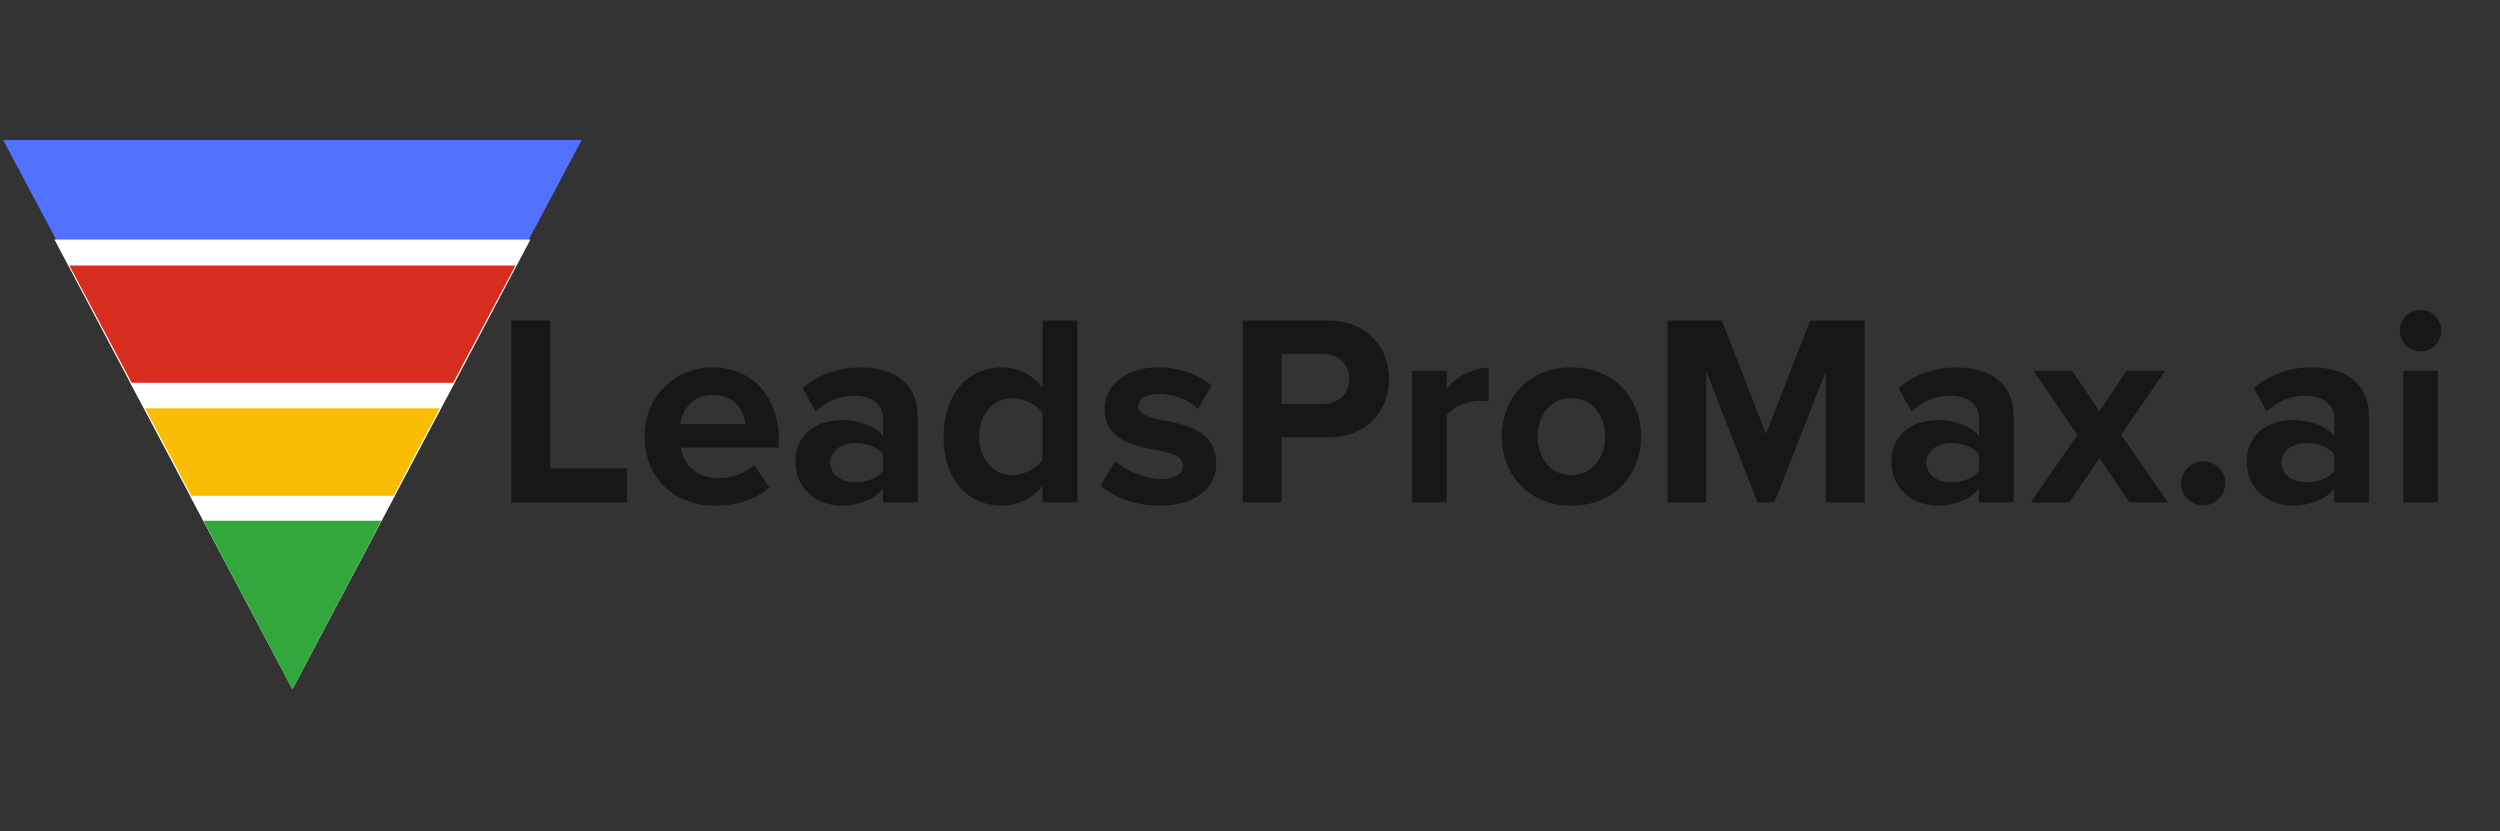
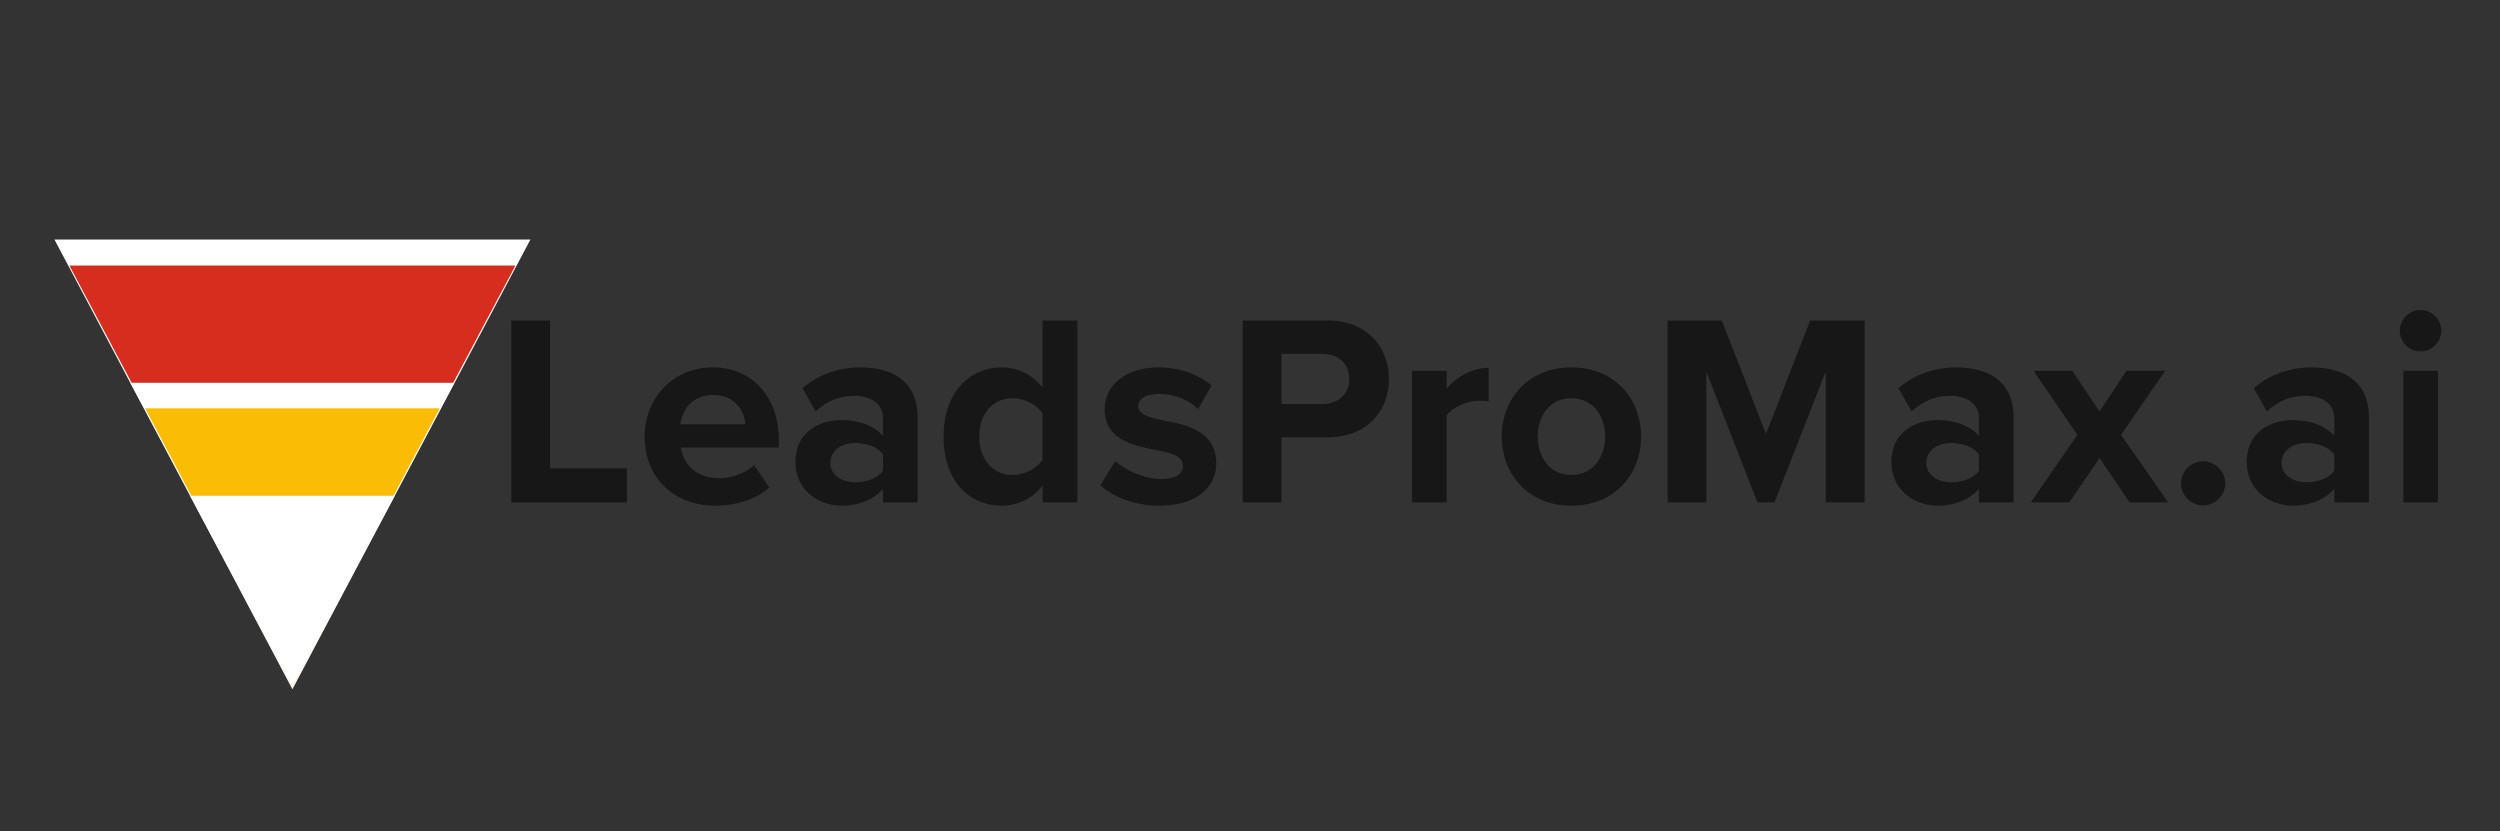
<svg xmlns="http://www.w3.org/2000/svg" width="400" height="133" version="1.0" viewBox="0 0 300 99.75">
  <rect x="0" y="0" width="300" height="99.75" fill="#333333" stroke="none" />
  <defs>
    <clipPath id="a">
      <path d="M.375 16.793H70v65.312H.375Zm0 0" />
    </clipPath>
    <clipPath id="b">
-       <path d="m35.09 82.105 34.715-65.312H.375Zm0 0" />
-     </clipPath>
+       </clipPath>
    <clipPath id="c">
      <path d="M24.453 62.492h21.328v19.93H24.453Zm0 0" />
    </clipPath>
    <clipPath id="d">
      <path d="m35.09 82.422 10.637-19.93H24.453Zm0 0" />
    </clipPath>
    <clipPath id="e">
      <path d="M6.531 28.742h57.125v53.969H6.531Zm0 0" />
    </clipPath>
    <clipPath id="f">
      <path d="m35.09 82.71 28.562-53.968H6.532Zm0 0" />
    </clipPath>
    <clipPath id="g">
      <path d="M8.324 31.863h53.547v50.395H8.324Zm0 0" />
    </clipPath>
    <clipPath id="h">
      <path d="m35.09 82.258 26.765-50.395H8.325Zm0 0" />
    </clipPath>
    <clipPath id="i">
      <path d="M15.645 45.938h38.992v36.167H15.645Zm0 0" />
    </clipPath>
    <clipPath id="j">
      <path d="m35.09 82.105 19.445-36.168h-38.89Zm0 0" />
    </clipPath>
    <clipPath id="k">
      <path d="M17.414 48.996h35.367V82.41H17.414Zm0 0" />
    </clipPath>
    <clipPath id="l">
      <path d="m35.09 82.41 17.68-33.414H17.414Zm0 0" />
    </clipPath>
    <clipPath id="m">
      <path d="M22.813 59.5h24.609v22.91h-24.61Zm0 0" />
    </clipPath>
    <clipPath id="n">
      <path d="M35.09 82.41 47.367 59.5H22.813Zm0 0" />
    </clipPath>
    <clipPath id="o">
      <path d="M24.414 62.492h21.399v20.219H24.414Zm0 0" />
    </clipPath>
    <clipPath id="p">
      <path d="m35.09 82.71 10.676-20.218H24.414Zm0 0" />
    </clipPath>
  </defs>
  <path fill="#171717" d="M75.233 60.29v-4.093h-9.219V38.463h-4.656V60.29ZM77.363 52.369c0 5.078 3.625 8.312 8.437 8.312 2.453 0 4.907-.718 6.516-2.187l-1.828-2.688c-1.016.985-2.75 1.579-4.219 1.579-2.687 0-4.297-1.672-4.547-3.672h11.735v-.922c0-5.156-3.204-8.703-7.907-8.703-4.812 0-8.187 3.703-8.187 8.281M85.55 47.4c2.735 0 3.782 2 3.89 3.5h-7.796c.203-1.562 1.313-3.5 3.906-3.5M110.115 60.29V50.089c0-4.547-3.297-6-6.906-6-2.485 0-4.969.797-6.906 2.5l1.578 2.781c1.343-1.25 2.906-1.875 4.61-1.875 2.093 0 3.468 1.047 3.468 2.656v2.188c-1.047-1.282-2.906-1.922-5-1.922-2.516 0-5.5 1.328-5.5 5.031 0 3.531 2.984 5.234 5.5 5.234 2.062 0 3.922-.75 5-2.03v1.64Zm-4.156-3.796c-.688.922-2 1.375-3.328 1.375-1.64 0-2.985-.844-2.985-2.328 0-1.5 1.344-2.375 2.985-2.375 1.328 0 2.64.453 3.328 1.36ZM129.29 60.29V38.464h-4.187v8.047c-1.235-1.594-3.016-2.422-4.875-2.422-4.016 0-7 3.14-7 8.312 0 5.266 3.015 8.281 7 8.281 1.906 0 3.64-.843 4.875-2.39v2Zm-4.187-5.109c-.72 1.047-2.188 1.813-3.594 1.813-2.36 0-4-1.875-4-4.594 0-2.75 1.64-4.61 4-4.61 1.406 0 2.875.75 3.594 1.798ZM132.044 58.228c1.672 1.532 4.313 2.453 7.063 2.453 4.39 0 6.843-2.156 6.843-5.062 0-3.938-3.64-4.656-6.343-5.172-1.766-.36-3.016-.719-3.016-1.703 0-.922.984-1.469 2.484-1.469 1.938 0 3.735.813 4.688 1.828l1.625-2.843c-1.531-1.25-3.656-2.172-6.344-2.172-4.156 0-6.484 2.328-6.484 4.984 0 3.766 3.515 4.406 6.219 4.938 1.812.359 3.171.75 3.171 1.859 0 .984-.843 1.61-2.64 1.61-1.969 0-4.328-1.079-5.469-2.157ZM153.778 60.29v-7.812h5.563c4.703 0 7.328-3.187 7.328-6.968 0-3.829-2.594-7.047-7.328-7.047h-10.219V60.29Zm8.14-14.827c0 1.843-1.374 3.015-3.202 3.015h-4.938v-6.015h4.938c1.828 0 3.203 1.203 3.203 3M173.604 60.29V49.854c.687-1.015 2.516-1.765 3.89-1.765.454 0 .844.031 1.141.093v-4.046c-1.953 0-3.922 1.109-5.031 2.515v-2.156h-4.156v15.797ZM188.556 60.681c5.235 0 8.375-3.796 8.375-8.312 0-4.484-3.14-8.281-8.375-8.281-5.203 0-8.343 3.797-8.343 8.281 0 4.516 3.14 8.312 8.343 8.312m0-3.687c-2.578 0-4.031-2.14-4.031-4.625 0-2.453 1.453-4.578 4.031-4.578s4.063 2.125 4.063 4.578c0 2.484-1.485 4.625-4.063 4.625M223.761 60.29V38.464h-6.546l-5.297 13.61-5.297-13.61h-6.516V60.29h4.656V44.588l6.141 15.703h2.031l6.157-15.703V60.29ZM241.63 60.29V50.089c0-4.547-3.296-6-6.906-6-2.484 0-4.968.797-6.906 2.5l1.578 2.781c1.344-1.25 2.906-1.875 4.61-1.875 2.093 0 3.468 1.047 3.468 2.656v2.188c-1.047-1.282-2.906-1.922-5-1.922-2.515 0-5.5 1.328-5.5 5.031 0 3.531 2.985 5.234 5.5 5.234 2.063 0 3.922-.75 5-2.03v1.64Zm-4.156-3.796c-.687.922-2 1.375-3.328 1.375-1.64 0-2.984-.844-2.984-2.328 0-1.5 1.344-2.375 2.984-2.375 1.328 0 2.64.453 3.328 1.36ZM260.18 60.29l-5.656-8.109 5.297-7.687h-4.64l-3.235 4.875-3.281-4.875h-4.64l5.265 7.687-5.594 8.11h4.61l3.64-5.328 3.594 5.328ZM261.72 57.994c0 1.453 1.219 2.656 2.656 2.656s2.657-1.203 2.657-2.656c0-1.438-1.22-2.64-2.657-2.64s-2.656 1.202-2.656 2.64M284.27 60.29V50.089c0-4.547-3.298-6-6.907-6-2.484 0-4.969.797-6.906 2.5l1.578 2.781c1.344-1.25 2.906-1.875 4.61-1.875 2.093 0 3.468 1.047 3.468 2.656v2.188c-1.047-1.282-2.906-1.922-5-1.922-2.516 0-5.5 1.328-5.5 5.031 0 3.531 2.984 5.234 5.5 5.234 2.062 0 3.922-.75 5-2.03v1.64Zm-4.157-3.796c-.688.922-2 1.375-3.328 1.375-1.64 0-2.985-.844-2.985-2.328 0-1.5 1.344-2.375 2.985-2.375 1.328 0 2.64.453 3.328 1.36ZM290.46 42.166a2.48 2.48 0 0 0 2.484-2.485 2.48 2.48 0 0 0-2.484-2.484c-1.344 0-2.485 1.11-2.485 2.484 0 1.375 1.141 2.485 2.485 2.485m2.094 18.125V44.494h-4.157v15.797Zm0 0" />
  <g clip-path="url(#a)">
    <g clip-path="url(#b)">
      <path fill="#5271ff" d="M.375 16.793h69.398v65.312H.375Zm0 0" />
    </g>
  </g>
  <g clip-path="url(#c)">
    <g clip-path="url(#d)">
      <path fill="#31a73c" d="M24.453 62.492h21.25v19.93h-21.25Zm0 0" />
    </g>
  </g>
  <g clip-path="url(#e)">
    <g clip-path="url(#f)">
      <path fill="#fff" d="M6.531 28.742h57.125v53.969H6.531Zm0 0" />
    </g>
  </g>
  <g clip-path="url(#g)">
    <g clip-path="url(#h)">
      <path fill="#d62d1f" d="M8.324 31.863h53.547v50.395H8.324Zm0 0" />
    </g>
  </g>
  <g clip-path="url(#i)">
    <g clip-path="url(#j)">
      <path fill="#fff" d="M15.645 45.938h38.851v36.167H15.645Zm0 0" />
    </g>
  </g>
  <g clip-path="url(#k)">
    <g clip-path="url(#l)">
      <path fill="#fbbc05" d="M17.414 48.996h35.367V82.41H17.414Zm0 0" />
    </g>
  </g>
  <g clip-path="url(#m)">
    <g clip-path="url(#n)">
      <path fill="#fff" d="M22.813 59.5h24.519v22.91h-24.52Zm0 0" />
    </g>
  </g>
  <g clip-path="url(#o)">
    <g clip-path="url(#p)">
-       <path fill="#31a73c" d="M24.414 62.492h21.32v20.219h-21.32Zm0 0" />
-     </g>
+       </g>
  </g>
</svg>